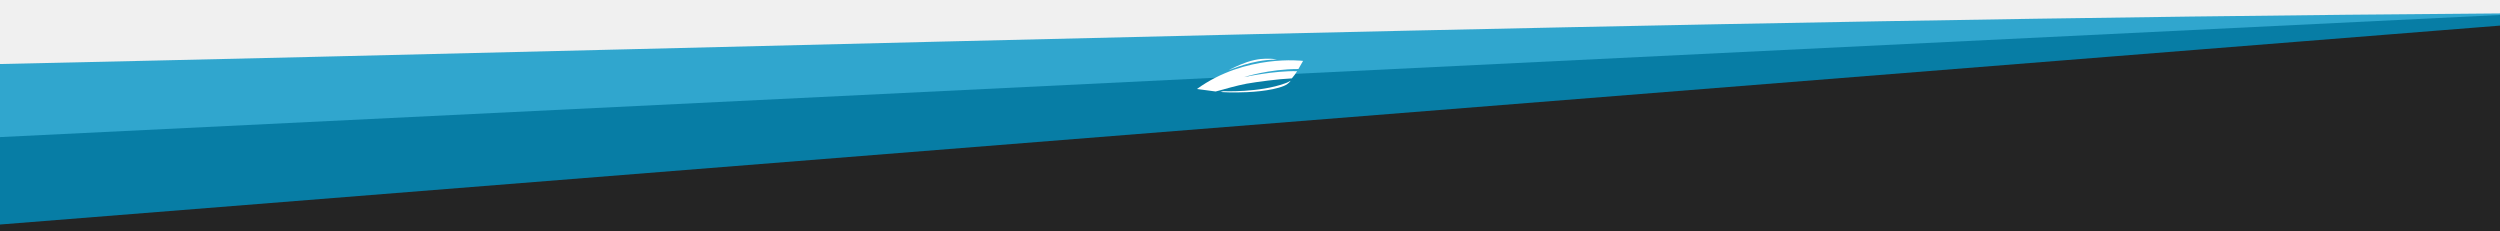
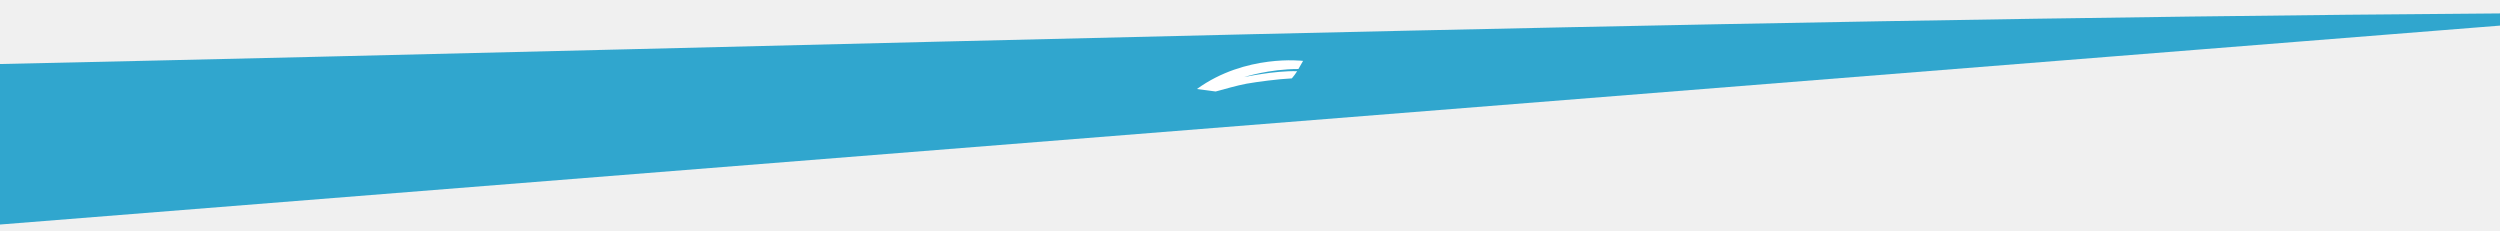
<svg xmlns="http://www.w3.org/2000/svg" version="1.1" id="Ebene_1" x="0px" y="0px" viewBox="0 0 800.6 74.1" style="enable-background:new 0 0 800.6 74.1;" xml:space="preserve">
  <style type="text/css">
	.st0{fill:#F0F0F0;}
	.st1{fill:#242424;}
	.st2{fill:#0094C5;fill-opacity:0.8;}
	.st3{fill:#0094C5;}
	.st4{fill:#FFFFFF;}
</style>
  <rect y="0" class="st0" width="800.6" height="74.1" />
-   <polygon class="st1" points="0,74.1 0,43.9 800.6,4.8 800.6,74.1 " />
  <path class="st2" d="M0,20.5C267.2,14.7,536.8,6.2,800.6,4.3v3.9C534,29.4,266.3,50.7,0,71.9V20.5z" />
  <path class="st3" d="M3042.1,793.8c27.7-15,59.5-32.3,70.8-40.3c0,0-860.5-60.8-1596.1,98.1l282.6,21.1  c140.8-7.7,312.9-20.7,462.8-26c157.9-5.6,480.1-10.1,680.2-7.1c27.6-9.9,57.8-22.8,80.9-34" />
  <g>
-     <path class="st4" d="M393.5,22.5c0.1,0,7.4-3.4,15-3.4c0.2,0,0.4,0,0.4,0c-0.5-0.1-1.2-0.3-2.4-0.3c-1.4,0-3.6-0.1-7.2,1.1   C396.9,20.7,393.7,22.3,393.5,22.5" />
-     <path class="st4" d="M411.5,26.7c-8.2,3-19.7,2.5-19.7,2.5l-1,0.2c0,0,0.3,0,0.7,0.1c1.5,0.1,3,0.1,4.5,0.1   c3.9,0,11.1-0.4,15.2-2.1c0.7-0.3,1.5-0.8,2.1-1.6h-0.1C413.2,25.9,412.2,26.5,411.5,26.7z" />
    <path class="st4" d="M399.2,26.8c3.4-0.6,10.2-1.5,14.5-1.7c0.6-0.7,1.2-1.5,1.7-2.3c-7.3-0.2-17,1.9-17,1.9s7.9-2.6,17.4-2.6   c0.6-1,1.2-2.1,1.5-2.6c0,0-18.4-2.3-34,9l6,0.8C392.3,28.5,396,27.4,399.2,26.8z" />
  </g>
</svg>